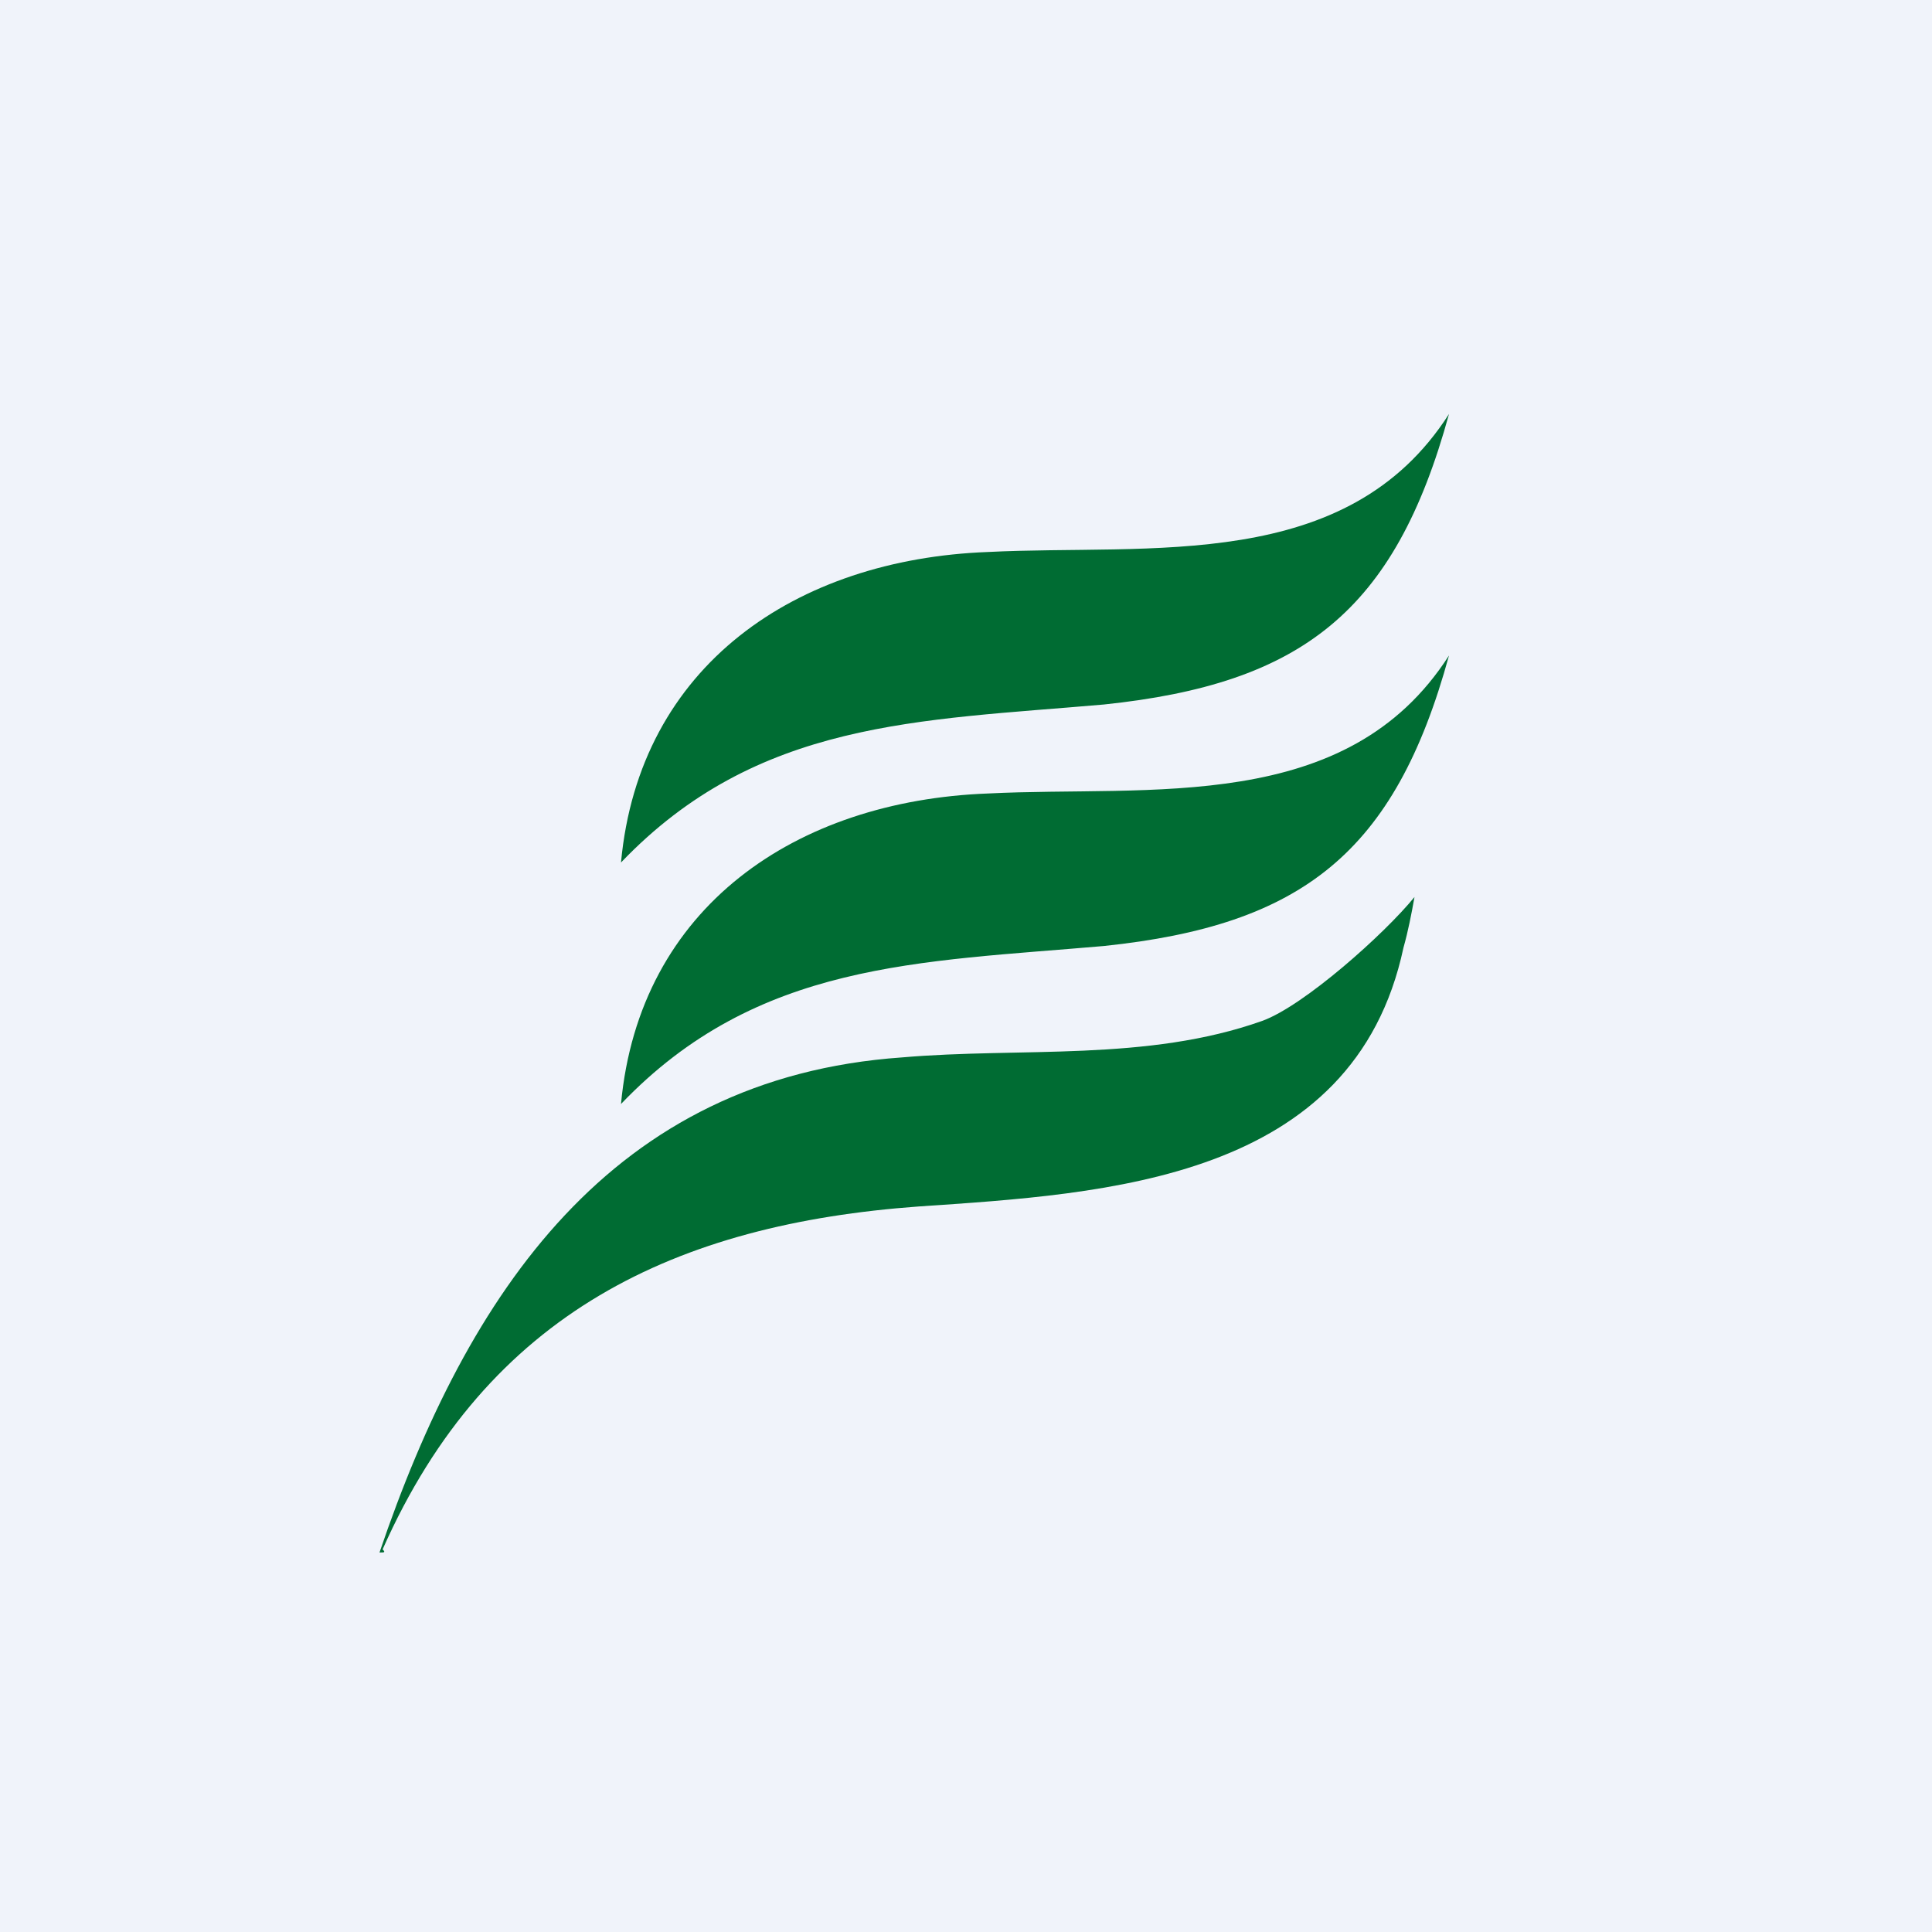
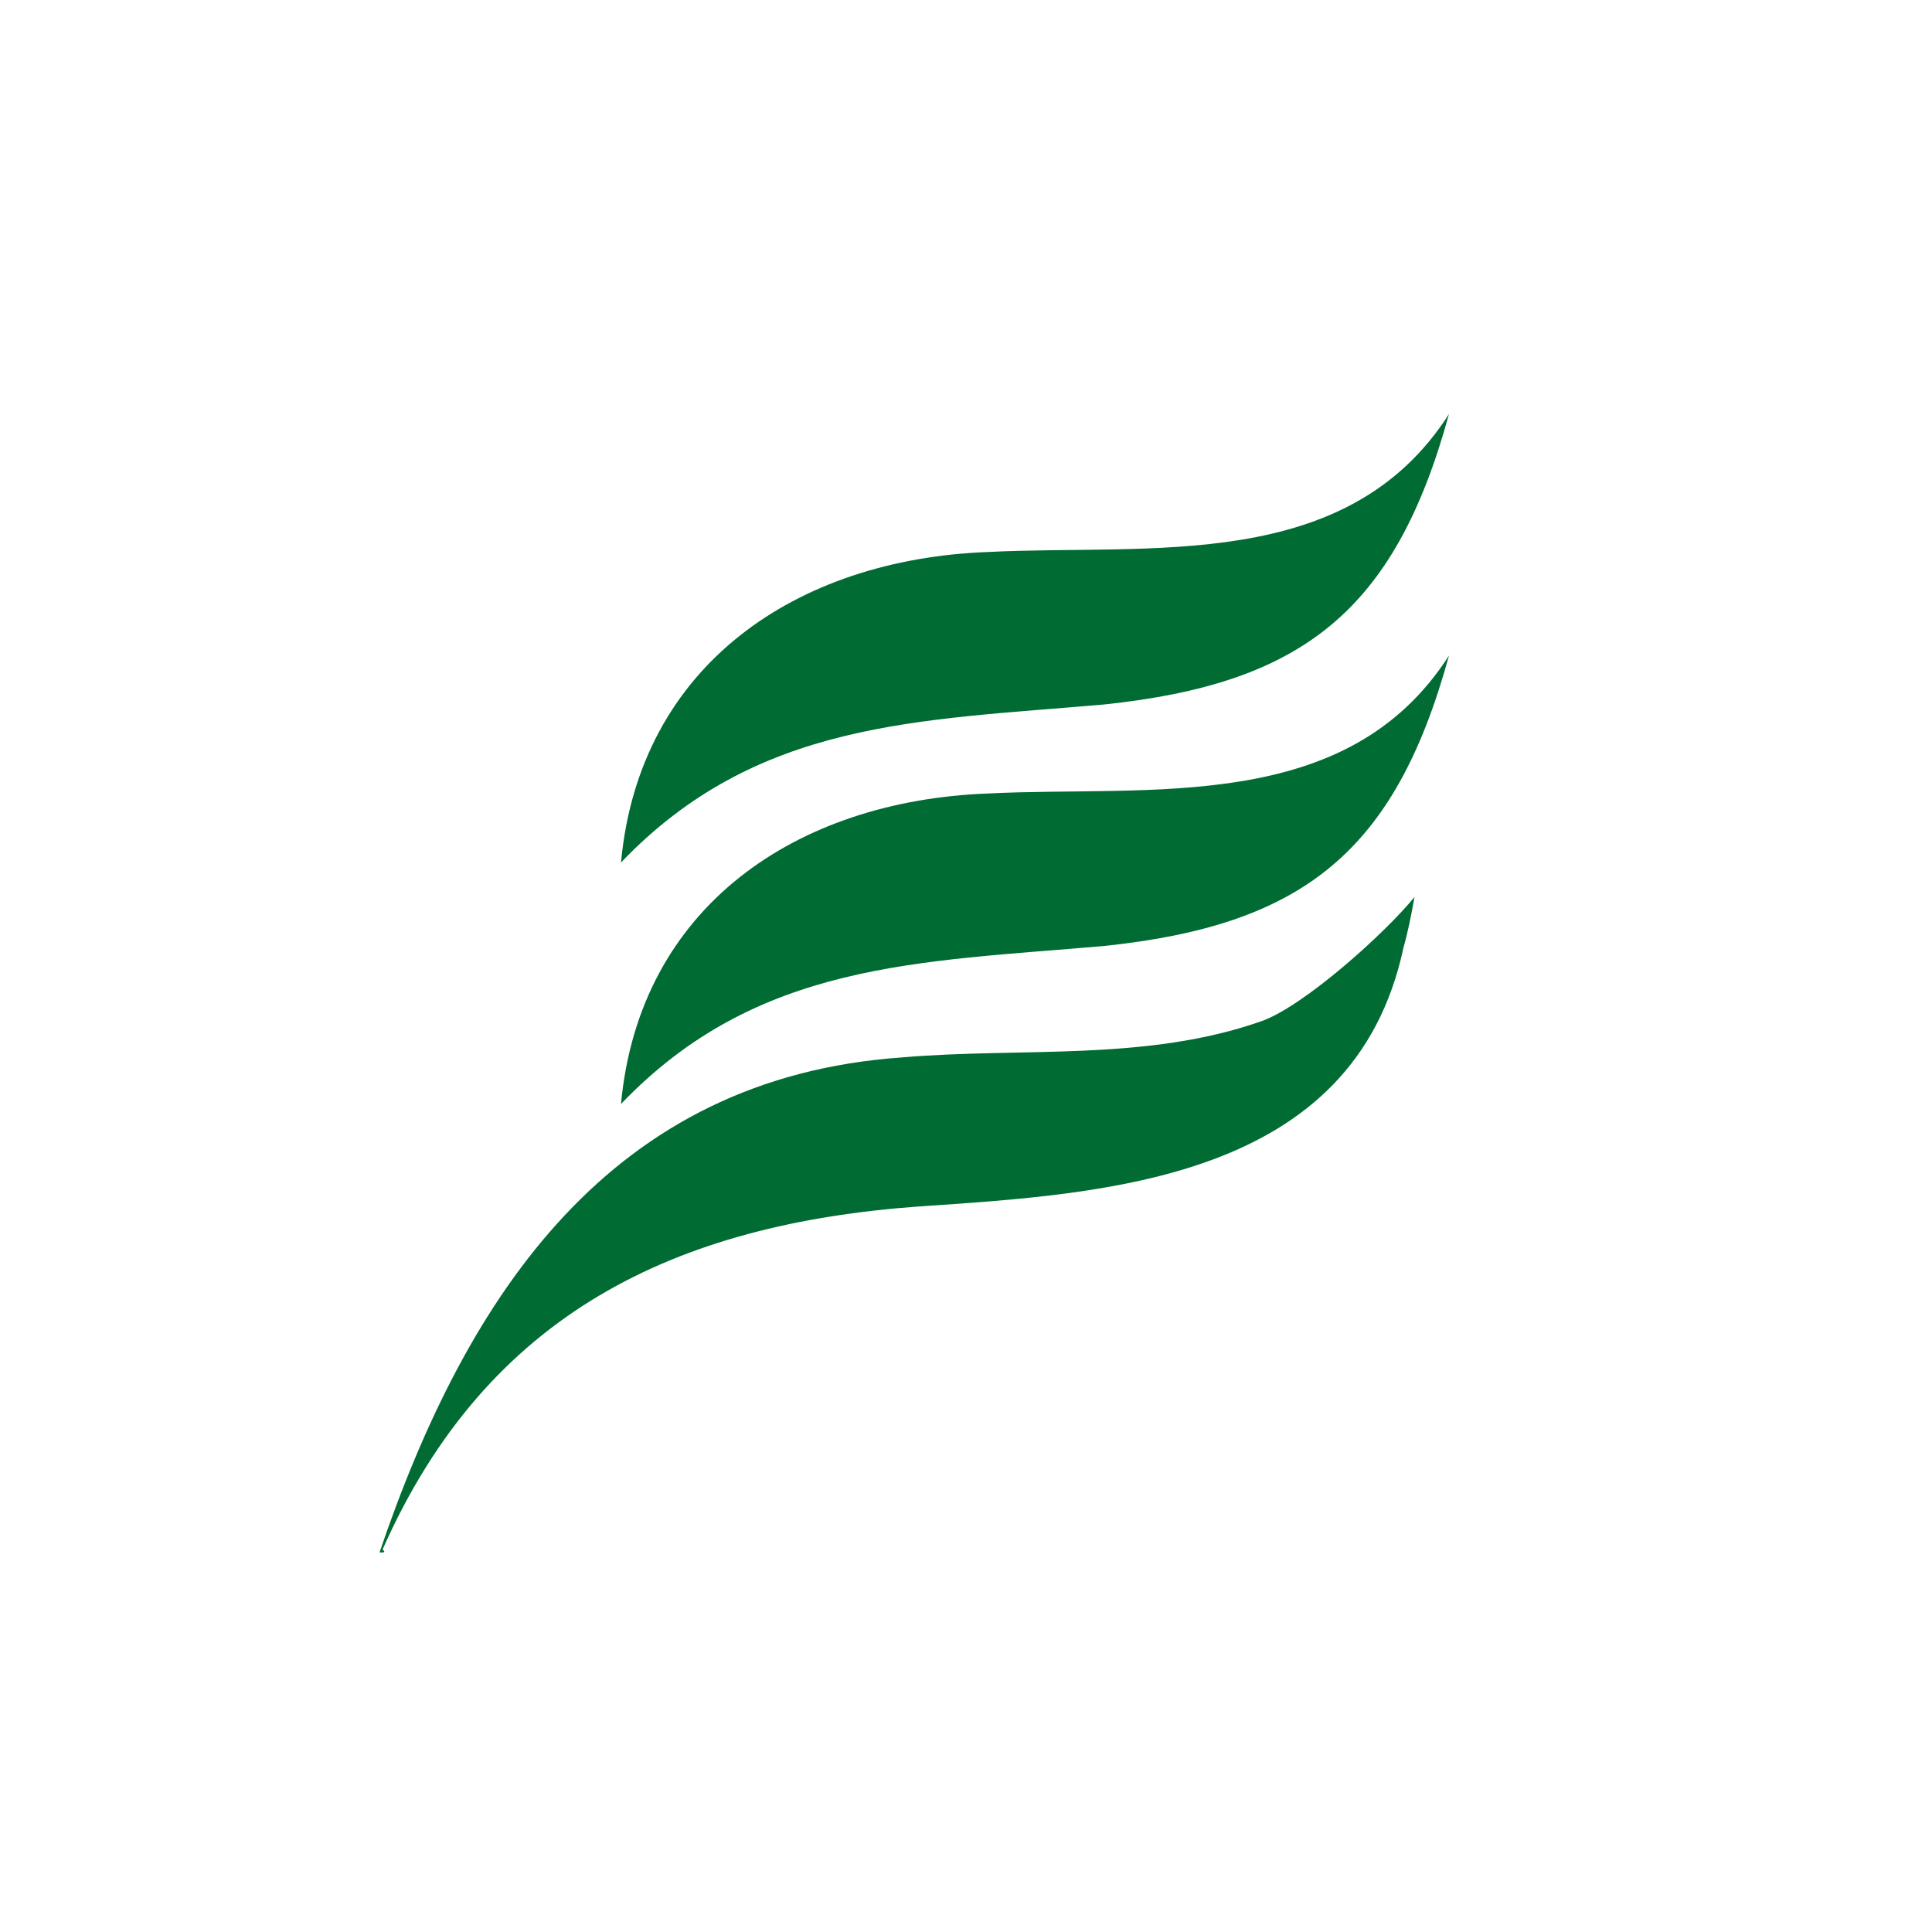
<svg xmlns="http://www.w3.org/2000/svg" width="56" height="56" viewBox="0 0 56 56">
-   <path fill="#F0F3FA" d="M0 0h56v56H0z" />
  <path d="M41 26c-.09.5-.18.97-.32 1.47-1.44 6.74-8.6 7.13-14.05 7.5-7 .51-12.49 3.05-15.54 9.94.09.09.05.09-.09.09 2.56-7.54 6.73-13.76 15.14-14.35 3.46-.3 7.1.13 10.45-1.06 1.21-.44 3.54-2.52 4.41-3.59Zm-23 6c.53-5.72 5.08-8.79 10.63-9 4.71-.24 10.41.63 13.37-4-1.57 5.73-4.27 7.82-10 8.42-5.37.47-10.05.45-14 4.58Zm0-7c.53-5.72 5.08-8.79 10.63-9 4.71-.24 10.41.63 13.37-4-1.57 5.73-4.27 7.82-10 8.42-5.37.47-10.05.45-14 4.58Z" fill="#006C33" />
</svg>